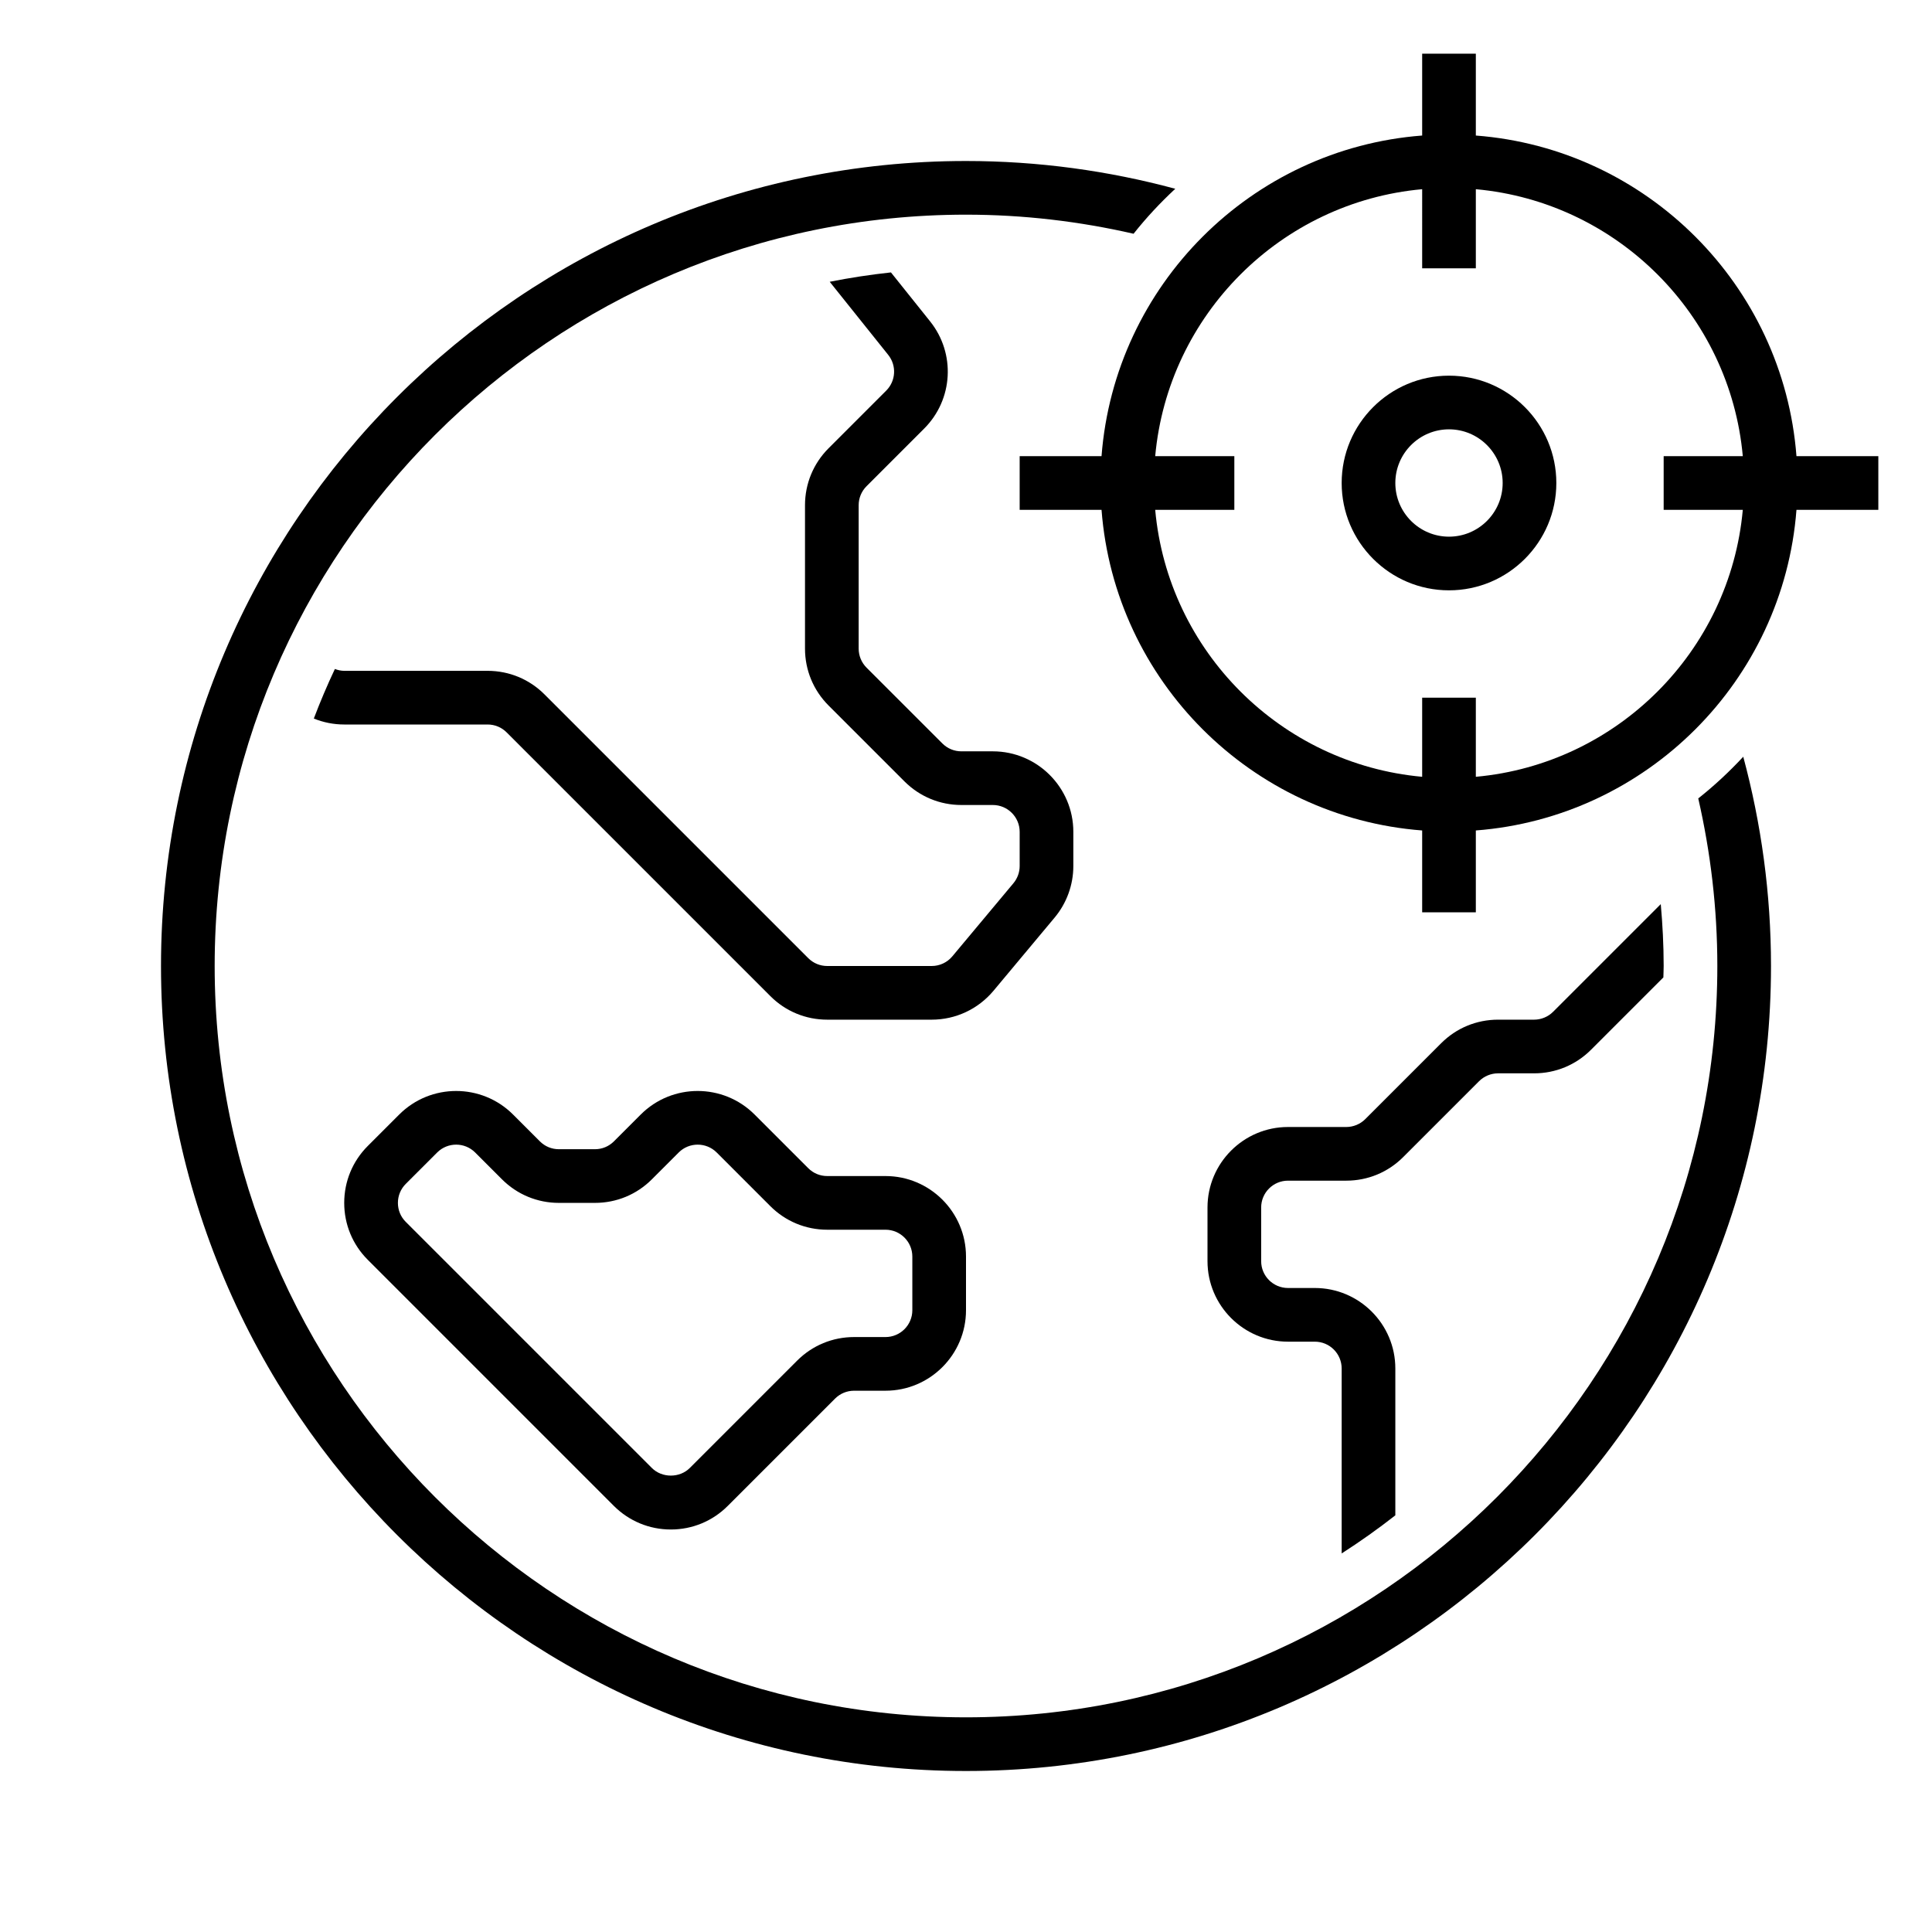
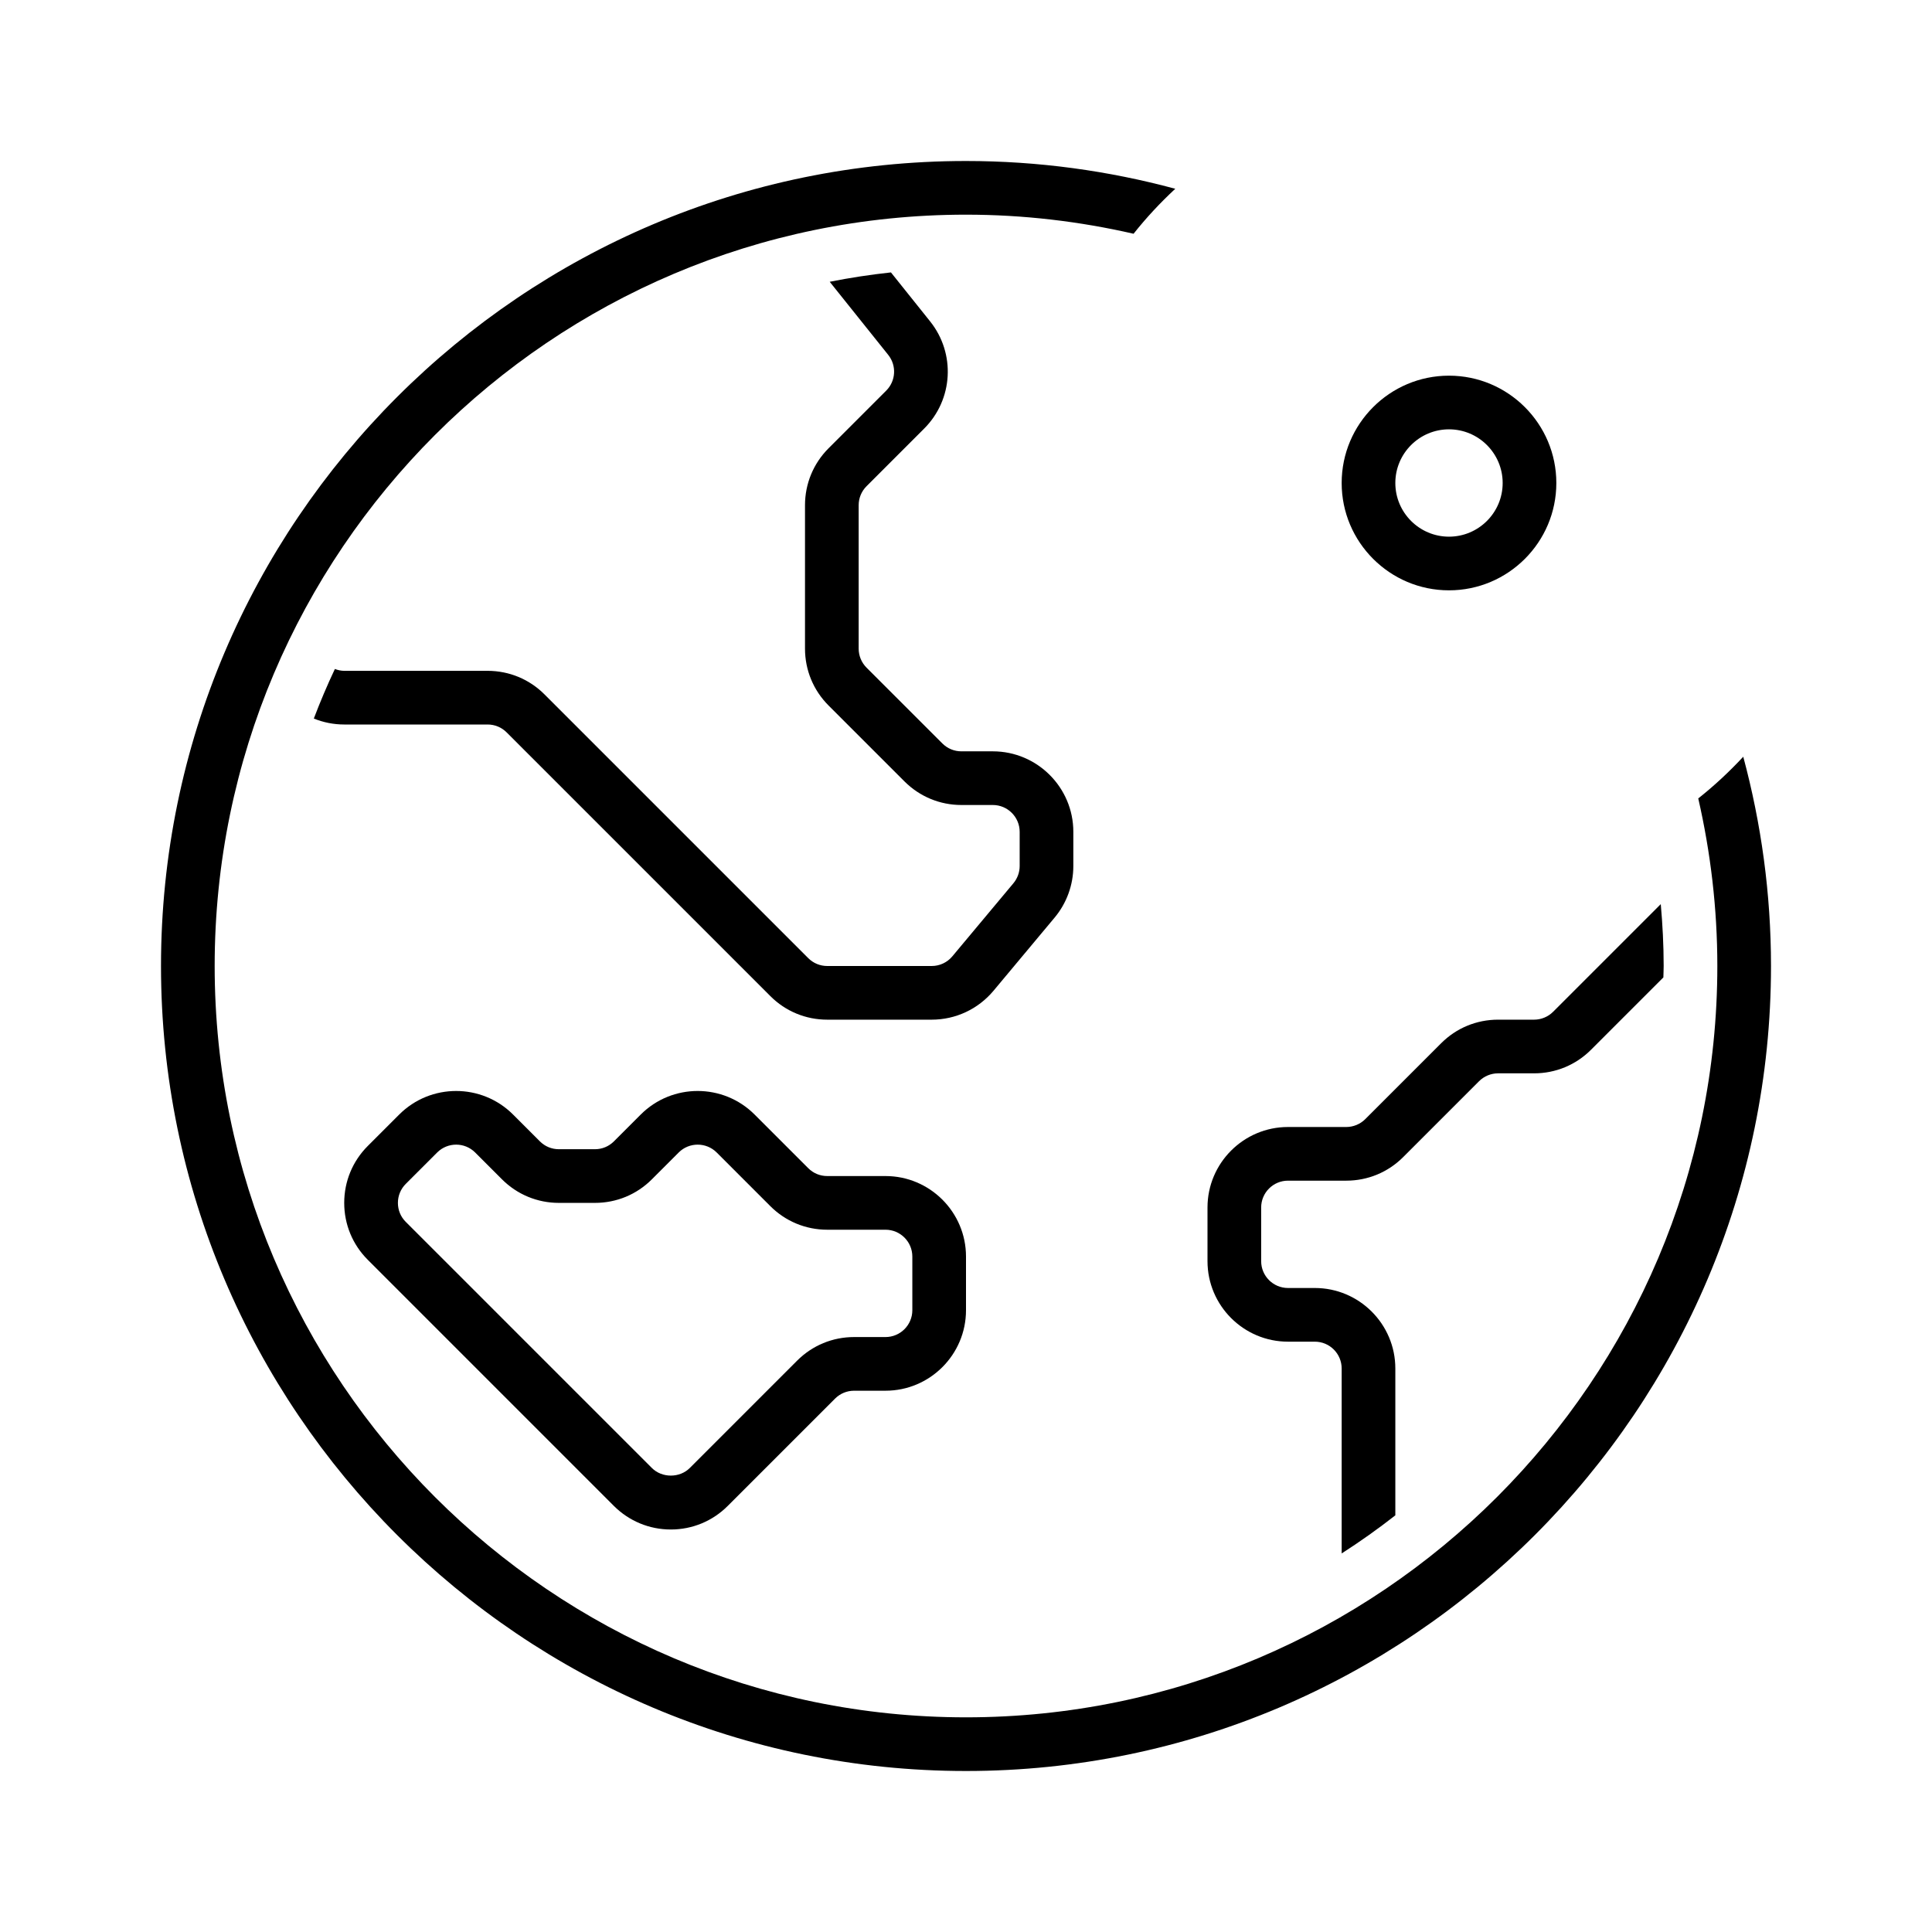
<svg xmlns="http://www.w3.org/2000/svg" version="1.1" x="0px" y="0px" width="72px" height="72px" viewBox="0 0 72 72" style="enable-background:new 0 0 72 72;" xml:space="preserve">
  <style type="text/css">
	.st0{fill:none;}
	.st1{display:none;fill:none;stroke:#010101;stroke-width:2;stroke-miterlimit:10;}
	.st2{display:none;}
	.st3{display:inline;}
	.st4{fill:#007AC3;}
	.st5{display:inline;fill:#E5202E;}
	.st6{display:inline;fill:#85BC20;}
	.st7{display:inline;fill:#007AC3;}
	.st8{fill:none;stroke:#000000;stroke-width:4;stroke-miterlimit:10;}
	.st9{fill:none;stroke:#000000;stroke-width:4;stroke-linecap:square;stroke-miterlimit:10;}
</style>
  <g id="transparant_background">
    <g id="a">
      <rect class="st0" width="72" height="72" />
    </g>
  </g>
  <g id="basic__x2B__medium_icon">
    <path class="st1" d="M5,64c0,0,0.968-5.923,1.437-8.805C7.041,51.491,13.26,51.038,16,50c0,0,2.844,2.019,4.981,2.019   C23.119,52.019,26,50,26,50c2.74,1.038,8.921,1.491,9.525,5.195C35.994,58.077,37,64,37,64" />
    <g>
      <path d="M12.829,27h5.343c0.267,0,0.519,0.104,0.708,0.293l9.828,9.828C29.273,37.688,30.027,38,30.829,38h3.893    c0.892,0,1.73-0.393,2.302-1.076l2.277-2.726C39.752,33.66,40,32.977,40,32.274V31c0-1.653-1.346-3-3-3h-1.172    c-0.267,0-0.518-0.104-0.707-0.292l-2.829-2.828C32.104,24.69,32,24.438,32,24.171v-5.343c0-0.267,0.104-0.518,0.292-0.707    l2.149-2.149c1.083-1.083,1.178-2.8,0.221-3.996l-1.459-1.824c-0.771,0.083-1.533,0.2-2.282,0.349l2.18,2.724    c0.319,0.398,0.287,0.971-0.074,1.332l-2.149,2.149C30.312,17.273,30,18.027,30,18.828v5.343c0,0.801,0.312,1.555,0.879,2.122    l2.829,2.829c0.567,0.566,1.32,0.878,2.12,0.878H37c0.551,0,1,0.449,1,1v1.275c0,0.234-0.083,0.461-0.233,0.641l-2.278,2.726    C35.299,35.869,35.019,36,34.722,36h-3.893c-0.267,0-0.519-0.104-0.708-0.293l-9.828-9.828C19.727,25.312,18.973,25,18.171,25    h-5.343c-0.121,0-0.238-0.028-0.348-0.069c-0.285,0.603-0.546,1.219-0.785,1.847C12.051,26.923,12.434,27,12.829,27z" />
      <path d="M33,43.828h-2.171c-0.268,0-0.519-0.104-0.708-0.293l-2-2c-1.17-1.17-3.072-1.17-4.242,0l-1.001,1.001    c-0.188,0.188-0.439,0.292-0.707,0.292h-1.343c-0.268,0-0.519-0.104-0.708-0.293l-1-1c-1.17-1.17-3.072-1.17-4.242,0l-1.172,1.172    c-0.566,0.566-0.878,1.32-0.878,2.121c0,0.802,0.312,1.555,0.878,2.121l9.171,9.172C23.445,56.688,24.199,57,25,57    s1.555-0.312,2.121-0.879l4-4c0.189-0.188,0.44-0.293,0.708-0.293H33c1.654,0,3-1.346,3-3v-2C36,45.174,34.654,43.828,33,43.828z     M34,48.828c0,0.552-0.449,1-1,1h-1.171c-0.801,0-1.555,0.312-2.122,0.879l-4,4c-0.377,0.379-1.036,0.379-1.414,0l-9.172-9.172    c-0.189-0.188-0.292-0.439-0.292-0.707c0-0.267,0.104-0.519,0.292-0.707l1.172-1.172c0.195-0.194,0.451-0.292,0.707-0.292    s0.512,0.098,0.707,0.292l0.999,0.999c0.566,0.567,1.32,0.88,2.123,0.88h1.343c0.803,0,1.557-0.312,2.122-0.879l1-1    c0.39-0.389,1.024-0.389,1.414,0l1.999,1.999c0.566,0.567,1.32,0.88,2.123,0.88H33c0.551,0,1,0.448,1,1V48.828z" />
      <path d="M61.892,33.694l-4.013,4.013C57.692,37.894,57.435,38,57.172,38h-1.344c-0.801,0-1.555,0.312-2.121,0.879l-2.828,2.828    C50.692,41.894,50.435,42,50.172,42H48c-1.654,0-3,1.346-3,3v2c0,1.654,1.346,3,3,3h1c0.552,0,1,0.448,1,1v6.892    c0.69-0.443,1.357-0.916,2-1.42V51c0-1.654-1.346-3-3-3h-1c-0.552,0-1-0.448-1-1v-2c0-0.552,0.448-1,1-1h2.172    c0.801,0,1.555-0.312,2.121-0.879l2.828-2.828C55.308,40.106,55.565,40,55.828,40h1.344c0.801,0,1.555-0.312,2.121-0.879    l2.696-2.696C61.992,36.283,62,36.142,62,36C62,35.222,61.959,34.454,61.892,33.694z" />
    </g>
    <g>
      <g>
        <path d="M63.289,29.755C63.749,31.765,64,33.853,64,36c0,15.439-12.561,28-28,28S8,51.439,8,36S20.561,8,36,8     c2.147,0,4.235,0.251,6.245,0.711c0.474-0.599,0.995-1.156,1.554-1.676C41.31,6.364,38.697,6,36,6C19.458,6,6,19.458,6,36     s13.458,30,30,30s30-13.458,30-30c0-2.697-0.364-5.31-1.034-7.799C64.446,28.76,63.888,29.281,63.289,29.755z" />
      </g>
    </g>
-     <path d="M70,17h-3.051C66.461,10.63,61.37,5.539,55,5.051V2h-2v3.051C46.63,5.539,41.539,10.63,41.051,17H38v2h3.051   C41.539,25.37,46.63,30.461,53,30.949V34h2v-3.051C61.37,30.461,66.461,25.37,66.949,19H70V17z M55,28.949V26h-2v2.949   c-5.268-0.478-9.472-4.681-9.949-9.949H46v-2h-2.949c0.478-5.268,4.681-9.472,9.949-9.949V10h2V7.051   c5.268,0.478,9.472,4.681,9.949,9.949H62v2h2.949C64.472,24.268,60.268,28.472,55,28.949z" />
    <path d="M54,22c-2.206,0-4-1.794-4-4s1.794-4,4-4s4,1.794,4,4S56.206,22,54,22z M54,16c-1.103,0-2,0.897-2,2s0.897,2,2,2   s2-0.897,2-2S55.103,16,54,16z" />
  </g>
  <g id="large_icon" class="st2">
    <g class="st3">
      <path class="st4" d="M12.829,27h5.343c0.267,0,0.519,0.104,0.708,0.293l9.828,9.828C29.273,37.688,30.027,38,30.829,38h3.893    c0.892,0,1.73-0.393,2.302-1.076l2.277-2.726C39.752,33.66,40,32.977,40,32.274V31c0-1.653-1.346-3-3-3h-1.172    c-0.267,0-0.518-0.104-0.707-0.292l-2.829-2.828C32.104,24.69,32,24.438,32,24.171v-5.343c0-0.267,0.104-0.518,0.292-0.707    l2.149-2.149c1.083-1.083,1.178-2.8,0.221-3.996l-1.459-1.824c-0.771,0.083-1.533,0.2-2.282,0.349l2.18,2.724    c0.319,0.398,0.287,0.971-0.074,1.332l-2.149,2.149C30.312,17.273,30,18.027,30,18.828v5.343c0,0.801,0.312,1.555,0.879,2.122    l2.829,2.829c0.567,0.566,1.32,0.878,2.12,0.878H37c0.551,0,1,0.449,1,1v1.275c0,0.234-0.083,0.461-0.233,0.641l-2.278,2.726    C35.299,35.869,35.019,36,34.722,36h-3.893c-0.267,0-0.519-0.104-0.708-0.293l-9.828-9.828C19.727,25.312,18.973,25,18.171,25    h-5.343c-0.121,0-0.238-0.028-0.348-0.069c-0.285,0.603-0.546,1.219-0.785,1.847C12.051,26.923,12.434,27,12.829,27z" />
      <path class="st4" d="M33,43.828h-2.171c-0.268,0-0.519-0.104-0.708-0.293l-2-2c-1.17-1.17-3.072-1.17-4.242,0l-1.001,1.001    c-0.188,0.188-0.439,0.292-0.707,0.292h-1.343c-0.268,0-0.519-0.104-0.708-0.293l-1-1c-1.17-1.17-3.072-1.17-4.242,0l-1.172,1.172    c-0.566,0.566-0.878,1.32-0.878,2.121c0,0.802,0.312,1.555,0.878,2.121l9.171,9.172C23.445,56.688,24.199,57,25,57    s1.555-0.312,2.121-0.879l4-4c0.189-0.188,0.44-0.293,0.708-0.293H33c1.654,0,3-1.346,3-3v-2C36,45.174,34.654,43.828,33,43.828z     M34,48.828c0,0.552-0.449,1-1,1h-1.171c-0.801,0-1.555,0.312-2.122,0.879l-4,4c-0.377,0.379-1.036,0.379-1.414,0l-9.172-9.172    c-0.189-0.188-0.292-0.439-0.292-0.707c0-0.267,0.104-0.519,0.292-0.707l1.172-1.172c0.195-0.194,0.451-0.292,0.707-0.292    s0.512,0.098,0.707,0.292l0.999,0.999c0.566,0.567,1.32,0.88,2.123,0.88h1.343c0.803,0,1.557-0.312,2.122-0.879l1-1    c0.39-0.389,1.024-0.389,1.414,0l1.999,1.999c0.566,0.567,1.32,0.88,2.123,0.88H33c0.551,0,1,0.448,1,1V48.828z" />
      <path class="st4" d="M61.892,33.694l-4.013,4.013C57.692,37.894,57.435,38,57.172,38h-1.344c-0.801,0-1.555,0.312-2.121,0.879    l-2.828,2.828C50.692,41.894,50.435,42,50.172,42H48c-1.654,0-3,1.346-3,3v2c0,1.654,1.346,3,3,3h1c0.552,0,1,0.448,1,1v6.892    c0.69-0.443,1.357-0.916,2-1.42V51c0-1.654-1.346-3-3-3h-1c-0.552,0-1-0.448-1-1v-2c0-0.552,0.448-1,1-1h2.172    c0.801,0,1.555-0.312,2.121-0.879l2.828-2.828C55.308,40.106,55.565,40,55.828,40h1.344c0.801,0,1.555-0.312,2.121-0.879    l2.696-2.696C61.992,36.283,62,36.142,62,36C62,35.222,61.959,34.454,61.892,33.694z" />
    </g>
    <g class="st3">
      <g>
        <path d="M63.289,29.755C63.749,31.765,64,33.853,64,36c0,15.439-12.561,28-28,28S8,51.439,8,36S20.561,8,36,8     c2.147,0,4.235,0.251,6.245,0.711c0.474-0.599,0.995-1.156,1.554-1.676C41.31,6.364,38.697,6,36,6C19.458,6,6,19.458,6,36     s13.458,30,30,30s30-13.458,30-30c0-2.697-0.364-5.31-1.034-7.799C64.446,28.76,63.888,29.281,63.289,29.755z" />
      </g>
    </g>
    <path class="st5" d="M70,17h-3.051C66.461,10.63,61.37,5.539,55,5.051V2h-2v3.051C46.63,5.539,41.539,10.63,41.051,17H38v2h3.051   C41.539,25.37,46.63,30.461,53,30.949V34h2v-3.051C61.37,30.461,66.461,25.37,66.949,19H70V17z M55,28.949V26h-2v2.949   c-5.268-0.478-9.472-4.681-9.949-9.949H46v-2h-2.949c0.478-5.268,4.681-9.472,9.949-9.949V10h2V7.051   c5.268,0.478,9.472,4.681,9.949,9.949H62v2h2.949C64.472,24.268,60.268,28.472,55,28.949z" />
    <path class="st6" d="M54,22c-2.206,0-4-1.794-4-4s1.794-4,4-4s4,1.794,4,4S56.206,22,54,22z M54,16c-1.103,0-2,0.897-2,2   s0.897,2,2,2s2-0.897,2-2S55.103,16,54,16z" />
  </g>
  <g id="colored_circle" class="st2">
</g>
  <g id="primary_illustration" class="st2">
    <ellipse class="st8" cx="63" cy="-3" rx="69" ry="60" />
    <path class="st7" d="M-33.515,8h16.029c1.068,0,2.073,0.416,2.829,1.171l29.484,29.485C16.338,40.168,18.348,41,20.485,41h11.68   c2.377,0,4.614-1.046,6.138-2.87l6.834-8.177C46.339,28.517,47,26.695,47,24.823v-3.824c0-4.411-3.588-8-7.999-8l-3.517,0   c-1.067,0-2.072-0.416-2.827-1.171l-8.485-8.485C23.416,2.587,23,1.583,23,0.515v-16.03c0-1.053,0.427-2.084,1.171-2.828   l6.447-6.447c2.886-2.887,3.139-7.467,0.589-10.654l-6.955-8.693c-1.513,0.221-3.016,0.473-4.501,0.777l8.333,10.416   c1.275,1.594,1.148,3.884-0.294,5.327l-6.446,6.447C19.832-19.661,19-17.652,19-15.515v16.03c0,2.137,0.833,4.146,2.344,5.657   l8.485,8.485c1.511,1.51,3.52,2.342,5.655,2.342l3.517,0c2.205,0,3.999,1.795,3.999,4v3.824c0,0.936-0.33,1.847-0.931,2.565   l-6.834,8.177C34.473,36.477,33.354,37,32.166,37h-11.68c-1.069,0-2.073-0.416-2.829-1.172L-11.829,6.343   C-13.339,4.832-15.349,4-17.485,4h-16.029c-1.068,0-2.073-0.416-2.829-1.171l-1.049-1.049c-0.606,1.294-1.174,2.607-1.713,3.937   C-37.602,7.188-35.621,8-33.515,8z" />
    <path class="st7" d="M99.515,43h-4.029c-2.137,0-4.146,0.832-5.657,2.344l-8.484,8.484C80.588,54.584,79.583,55,78.515,55H72   c-4.411,0-8,3.589-8,8v6c0,4.411,3.589,8,8,8h3c2.206,0,4,1.794,4,4v23.595c1.362-0.857,2.694-1.755,4-2.689V81   c0-4.411-3.589-8-8-8h-3c-2.206,0-4-1.794-4-4v-6c0-2.206,1.794-4,4-4h6.515c2.137,0,4.146-0.832,5.657-2.344l8.484-8.484   C93.412,47.416,94.417,47,95.485,47h4.029c2.137,0,4.146-0.832,5.657-2.344l11.75-11.75c-0.067-1.78-0.175-3.55-0.356-5.3   l-14.221,14.221C101.588,42.584,100.583,43,99.515,43z" />
-     <path class="st7" d="M20.485,60.485c-1.069,0-2.073-0.416-2.829-1.172l-6-6c-3.119-3.119-8.194-3.119-11.313,0l-3.001,3   c-0.754,0.756-1.759,1.172-2.828,1.172h-4.029c-1.069,0-2.073-0.416-2.829-1.172l-3-3c-3.119-3.119-8.194-3.119-11.313,0   l-3.515,3.515c-1.511,1.512-2.343,3.521-2.343,5.657s0.832,4.146,2.343,5.656l27.514,27.515C-1.146,97.168,0.863,98,3,98   s4.146-0.832,5.657-2.344l12-12c0.755-0.755,1.76-1.171,2.829-1.171H27c4.411,0,8-3.589,8-8v-6c0-4.411-3.589-8-8-8H20.485z    M31,68.485v6c0,2.206-1.794,4-4,4h-3.515c-2.137,0-4.146,0.832-5.657,2.343l-12,12c-1.511,1.512-4.145,1.512-5.657,0   l-27.515-27.515c-0.755-0.756-1.171-1.76-1.171-2.828s0.416-2.073,1.171-2.829l3.515-3.515c0.78-0.779,1.804-1.169,2.829-1.169   s2.049,0.39,2.829,1.169l2.999,3c1.511,1.511,3.52,2.344,5.658,2.344h4.029c2.138,0,4.147-0.833,5.657-2.344l3-3   c1.56-1.559,4.098-1.559,5.657,0l5.999,6c1.511,1.511,3.52,2.344,5.658,2.344H27C29.206,64.485,31,66.279,31,68.485z" />
    <g class="st3">
      <g>
        <path d="M117.911,13.348C119.91,20.565,121,28.156,121,36c0,46.869-38.131,85-85,85s-85-38.131-85-85s38.131-85,85-85     c7.844,0,15.435,1.09,22.652,3.089c1.015-1.139,2.088-2.226,3.22-3.249C53.681-51.654,44.995-53,36-53c-49.075,0-89,39.925-89,89     c0,49.075,39.925,89,89,89c49.075,0,89-39.925,89-89c0-8.995-1.346-17.681-3.84-25.872     C120.137,11.26,119.05,12.333,117.911,13.348z" />
      </g>
    </g>
    <path class="st5" d="M138-20h-10.053C126.938-39.365,111.365-54.938,92-55.947V-66h-4v10.053   C68.635-54.938,53.062-39.365,52.053-20H42v4h10.053C53.062,3.365,68.635,18.938,88,19.947V30h4V19.947   C111.365,18.938,126.938,3.365,127.947-16H138V-20z M92,15.936V6h-4v9.936C70.842,14.936,57.064,1.157,56.064-16H66v-4h-9.936   C57.064-37.157,70.842-50.936,88-51.936V-42h4v-9.936c17.158,1.001,30.936,14.779,31.936,31.936H114v4h9.936   C122.936,1.157,109.158,14.936,92,15.936z" />
  </g>
</svg>